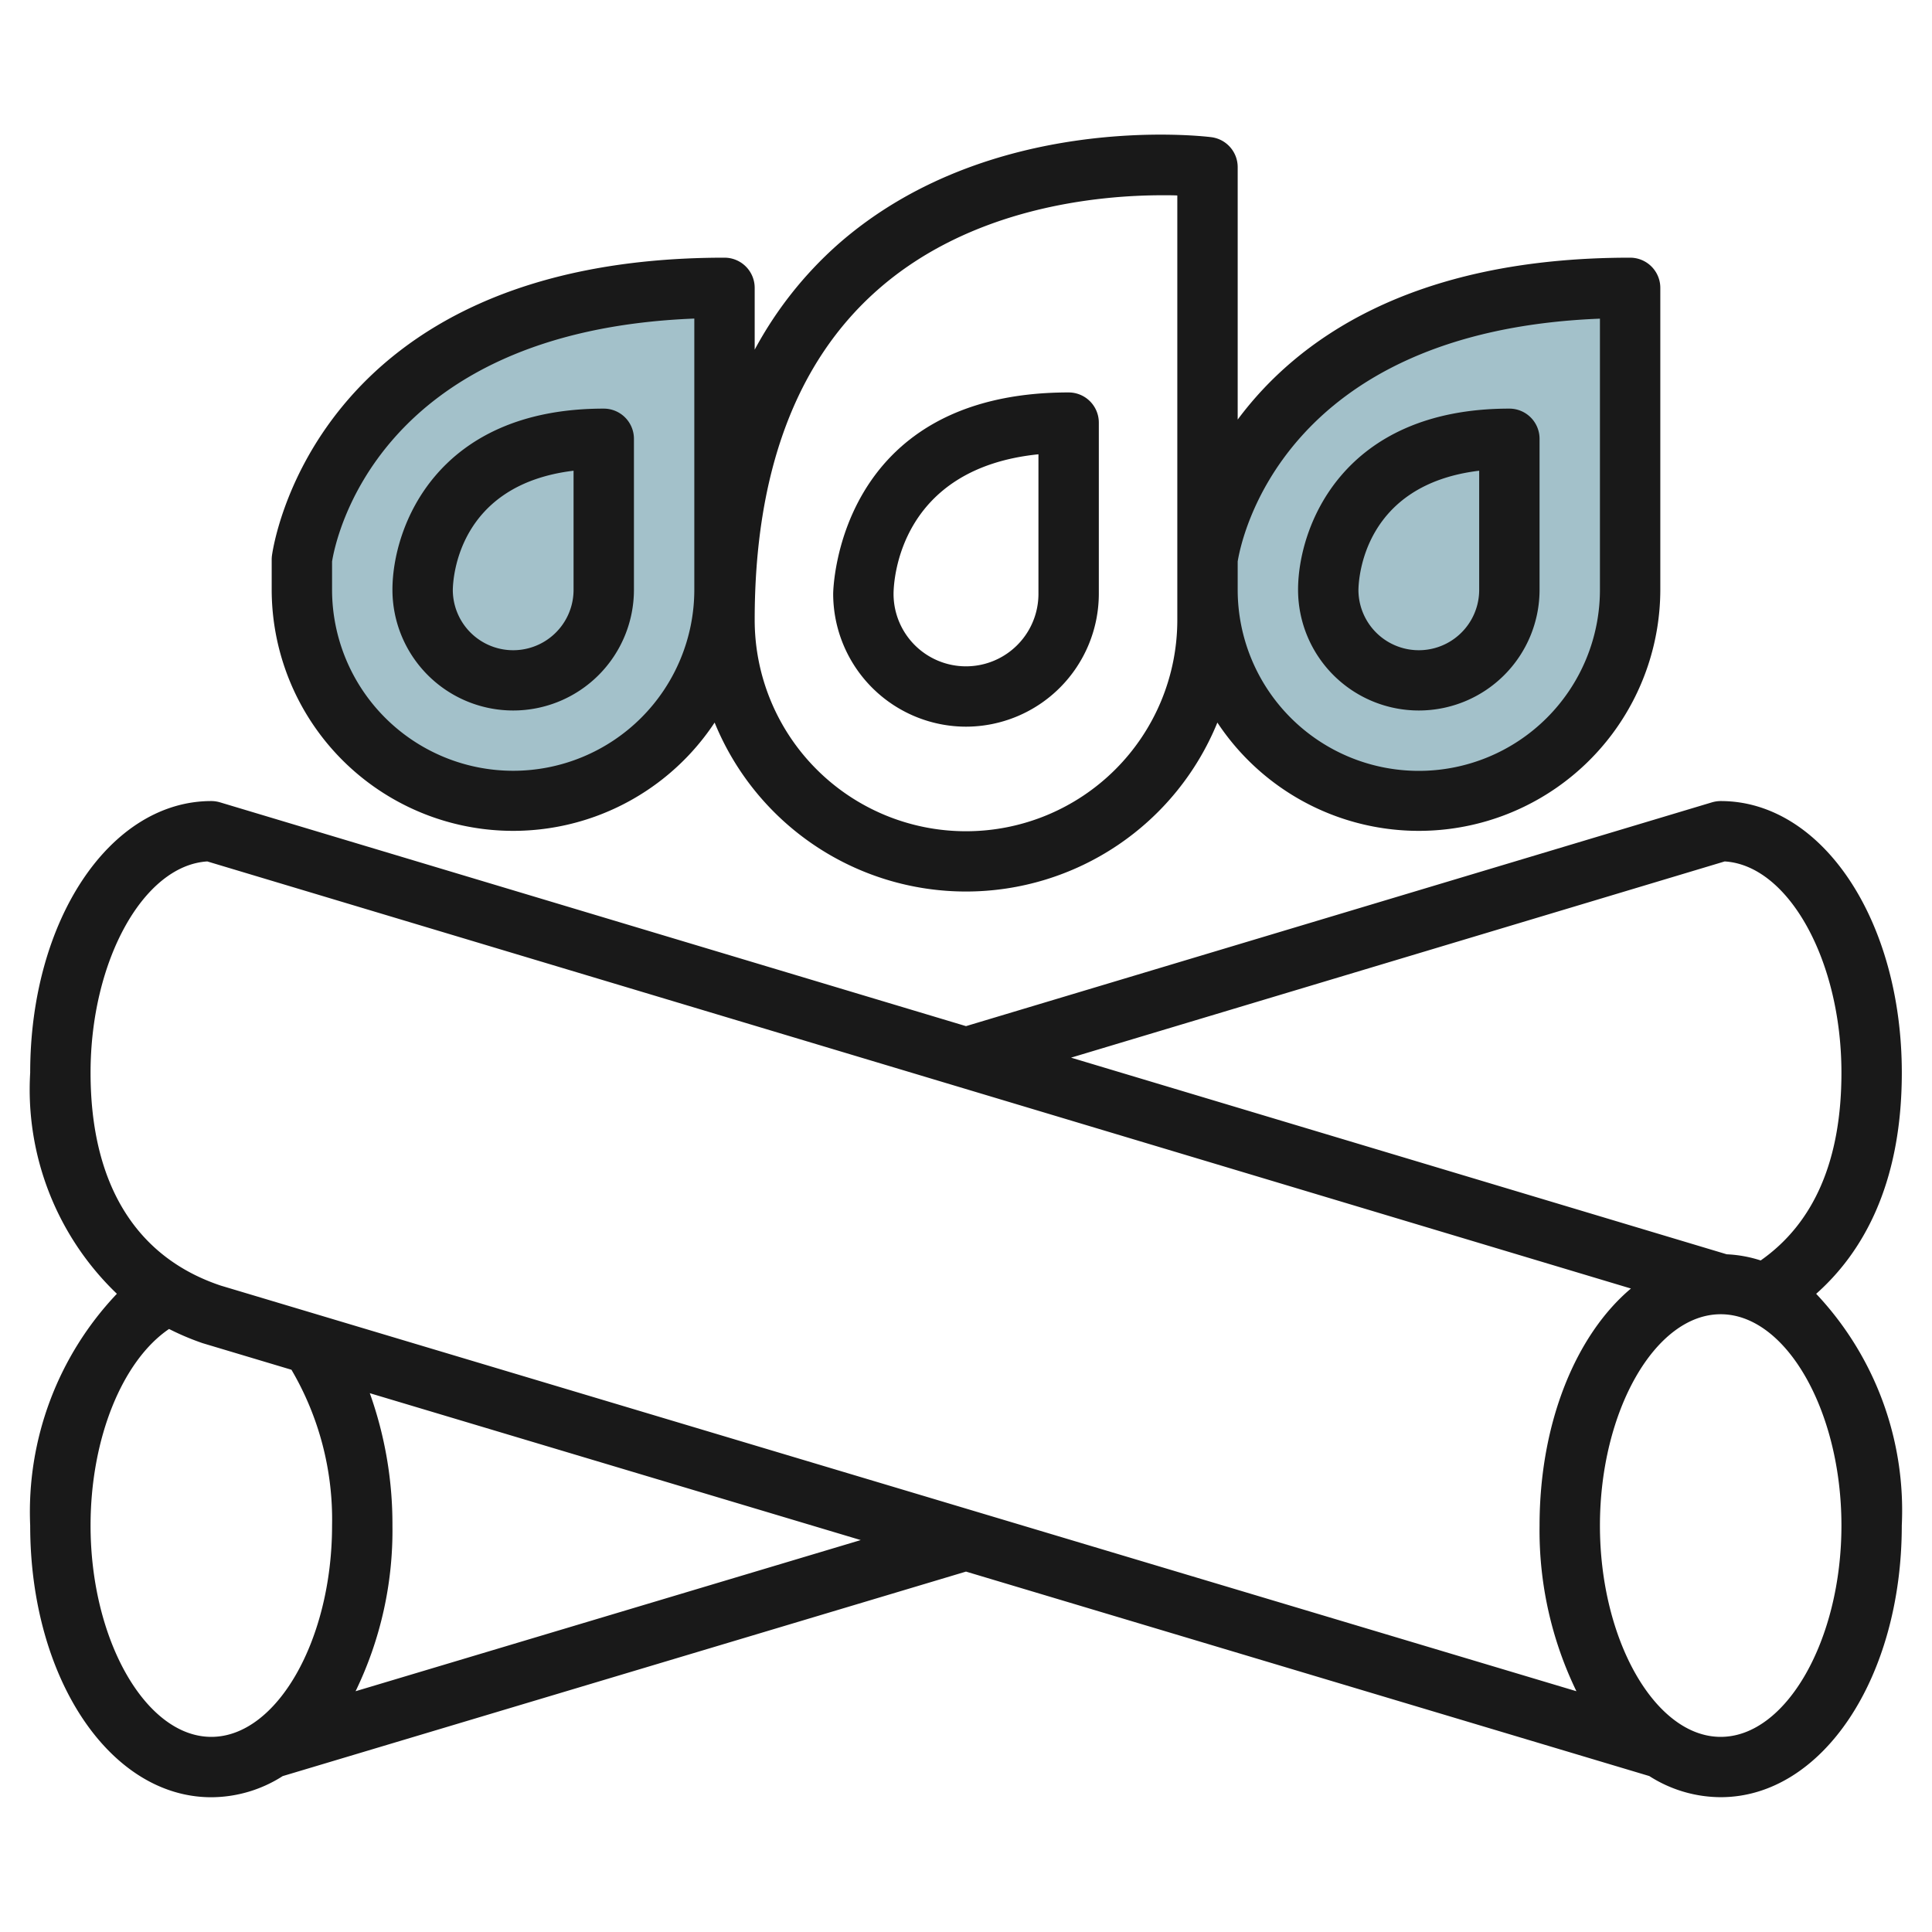
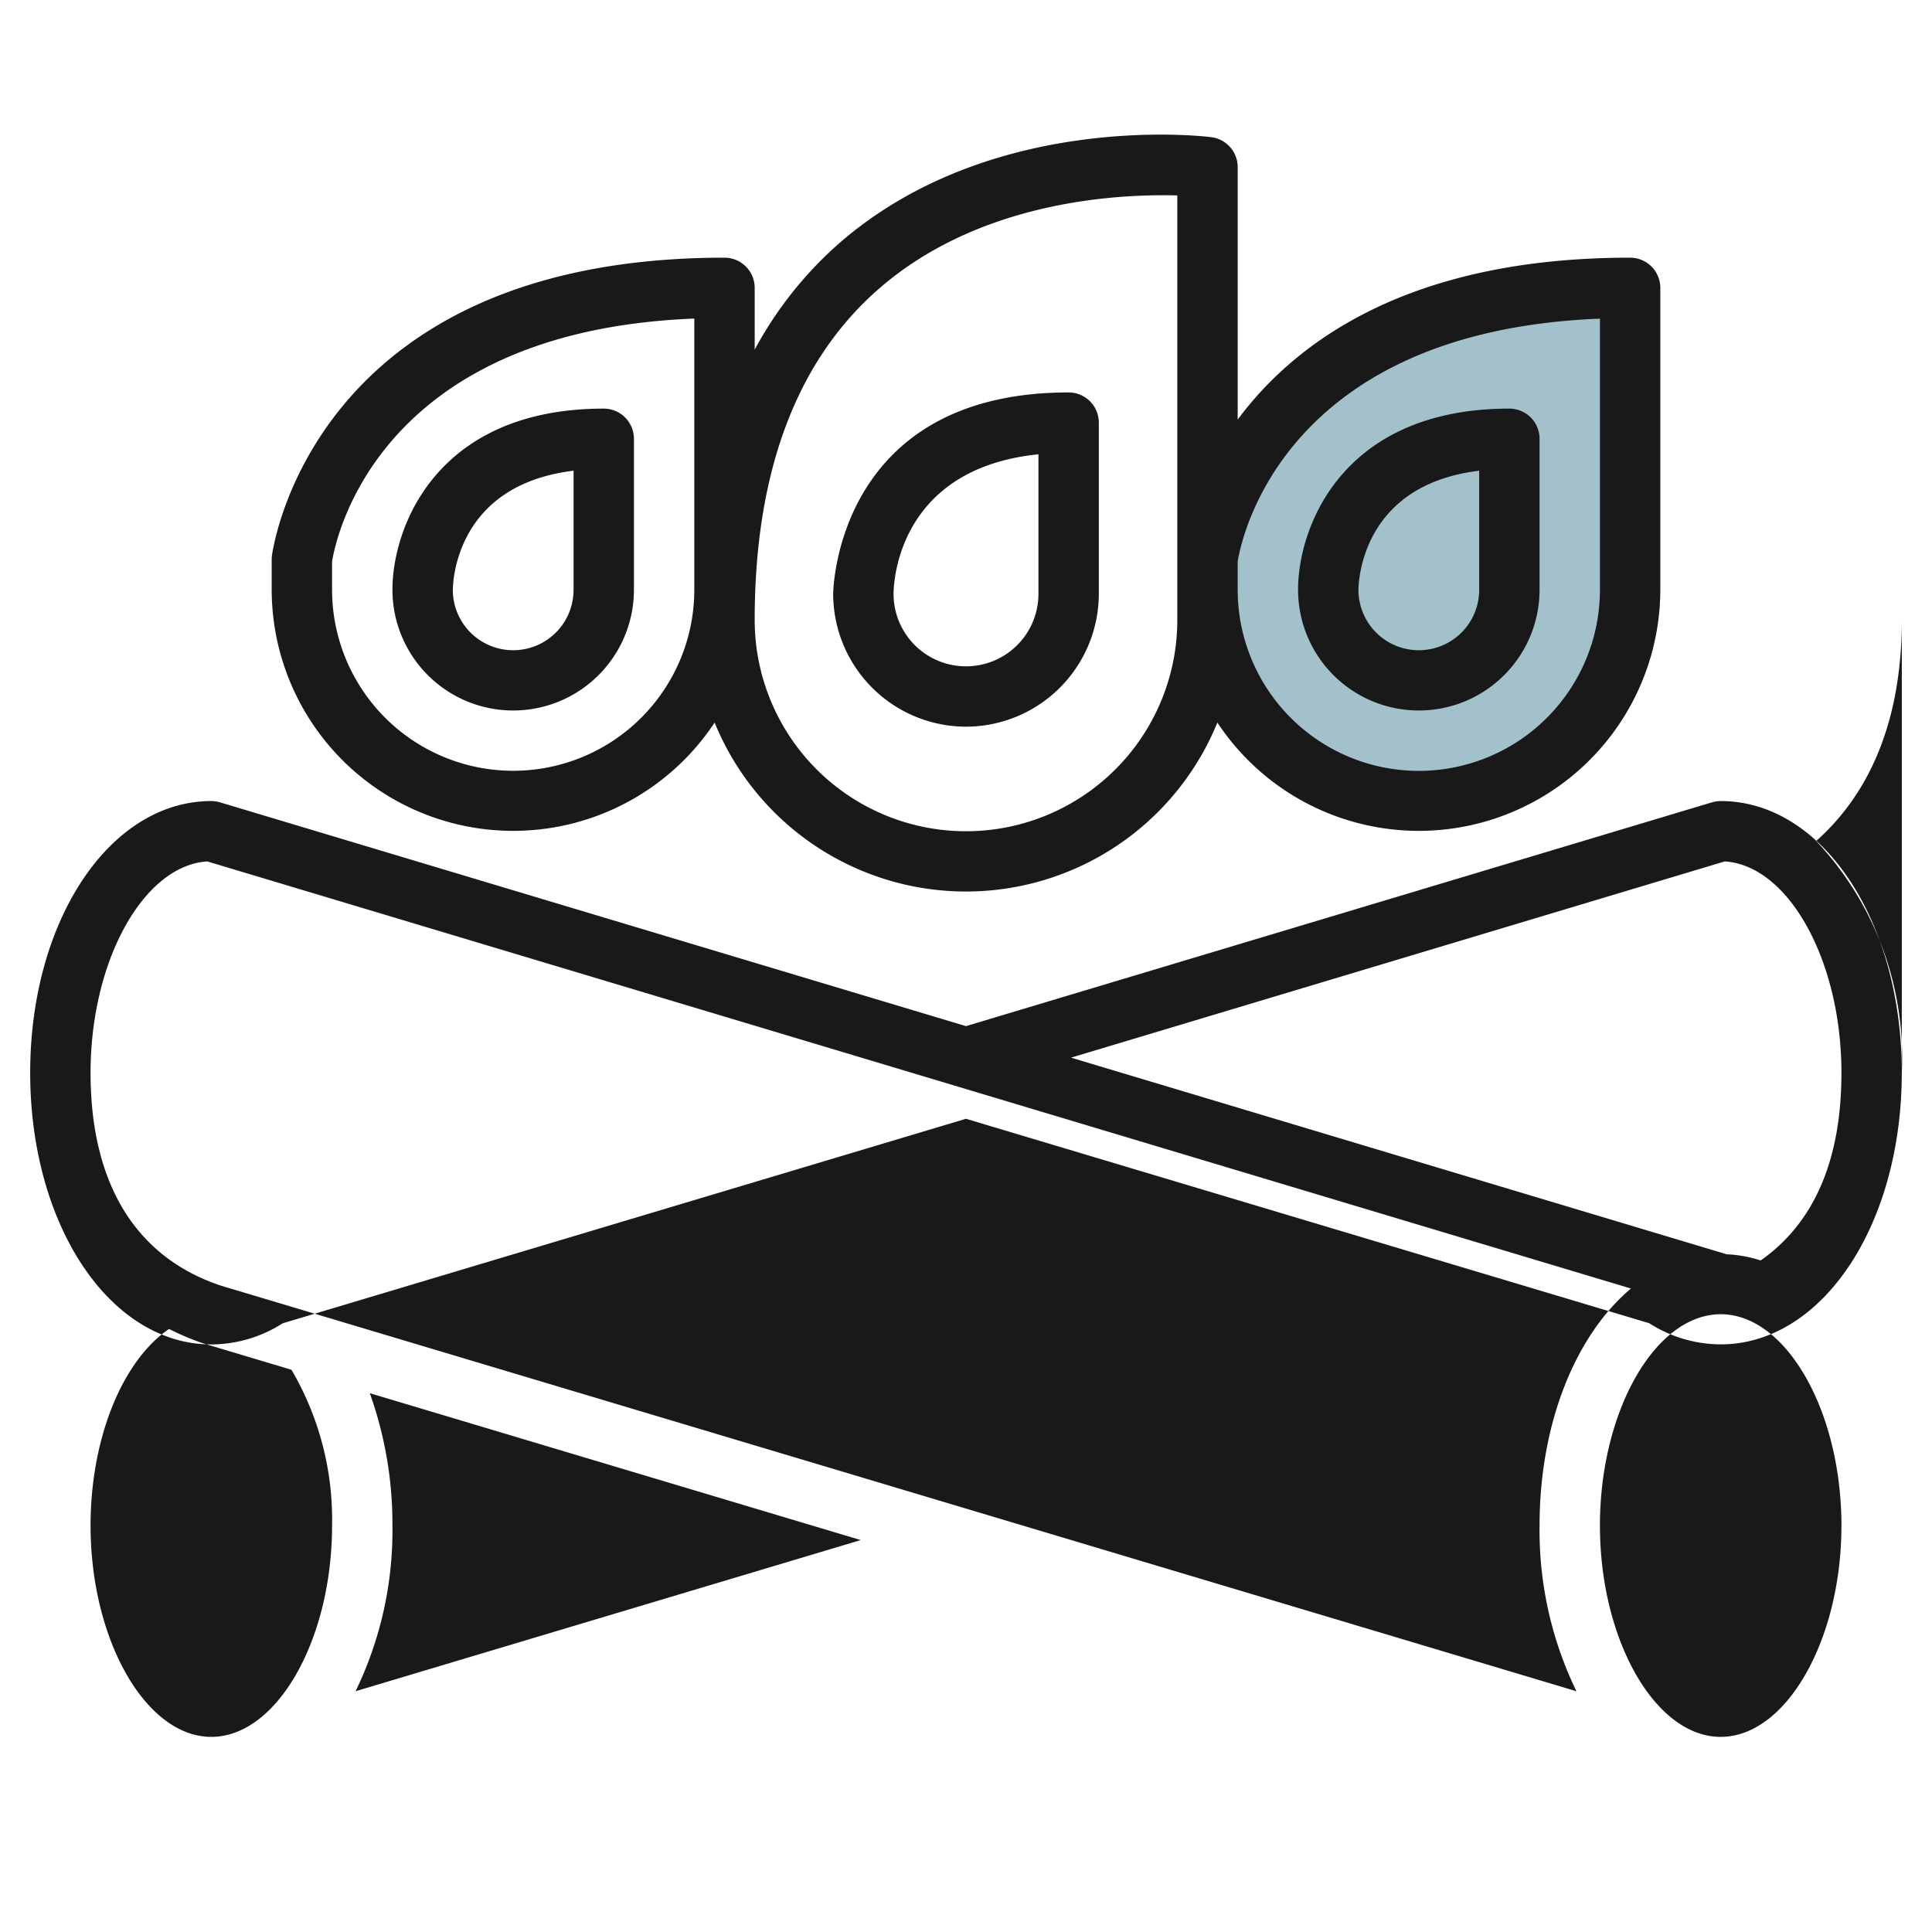
<svg xmlns="http://www.w3.org/2000/svg" id="Artboard_30" height="512" viewBox="0 0 64 64" width="512" data-name="Artboard 30">
  <path d="m40 18.536s1-9 14-9v10a7 7 0 0 1 -14 0z" fill="#a3c1ca" />
-   <path d="m10 18.536s1-9 14-9v10a7 7 0 0 1 -14 0z" fill="#a3c1ca" />
  <g fill="#191919">
-     <path d="m63 35.536c0-5.047-2.636-9-6-9a1.033 1.033 0 0 0 -.287.042l-24.713 7.414-24.713-7.414a1.033 1.033 0 0 0 -.287-.042c-3.364 0-6 3.953-6 9a9.366 9.366 0 0 0 2.872 7.322 10.493 10.493 0 0 0 -2.872 7.678c0 5.047 2.636 9 6 9a4.41 4.41 0 0 0 2.364-.7l22.636-6.775 22.635 6.773a4.41 4.41 0 0 0 2.364.7c3.364 0 6-3.953 6-9a10.462 10.462 0 0 0 -2.836-7.675c1.477-1.309 2.837-3.539 2.837-7.323zm-60 0c0-3.717 1.757-6.868 3.867-7l47.16 14.148c-1.82 1.533-3.027 4.44-3.027 7.852a12.2 12.2 0 0 0 1.221 5.488l-44.905-13.436c-2.823-.942-4.316-3.38-4.316-7.052zm0 15c0-2.891 1.055-5.463 2.6-6.512a8.715 8.715 0 0 0 1.111.47l2.944.881a9.8 9.8 0 0 1 1.345 5.161c0 3.794-1.832 7-4 7s-4-3.206-4-7zm8.779 5.488a12.2 12.2 0 0 0 1.221-5.488 12.879 12.879 0 0 0 -.75-4.385l16.263 4.866zm49.221-5.488c0 3.794-1.832 7-4 7s-4-3.206-4-7 1.832-7 4-7 4 3.206 4 7zm-3.8-8.986-21.72-6.514 21.653-6.5c2.11.128 3.867 3.279 3.867 7 0 2.9-.907 4.979-2.675 6.218a4.259 4.259 0 0 0 -1.125-.204z" />
+     <path d="m63 35.536c0-5.047-2.636-9-6-9a1.033 1.033 0 0 0 -.287.042l-24.713 7.414-24.713-7.414a1.033 1.033 0 0 0 -.287-.042c-3.364 0-6 3.953-6 9c0 5.047 2.636 9 6 9a4.41 4.41 0 0 0 2.364-.7l22.636-6.775 22.635 6.773a4.41 4.41 0 0 0 2.364.7c3.364 0 6-3.953 6-9a10.462 10.462 0 0 0 -2.836-7.675c1.477-1.309 2.837-3.539 2.837-7.323zm-60 0c0-3.717 1.757-6.868 3.867-7l47.16 14.148c-1.82 1.533-3.027 4.44-3.027 7.852a12.2 12.2 0 0 0 1.221 5.488l-44.905-13.436c-2.823-.942-4.316-3.38-4.316-7.052zm0 15c0-2.891 1.055-5.463 2.6-6.512a8.715 8.715 0 0 0 1.111.47l2.944.881a9.8 9.8 0 0 1 1.345 5.161c0 3.794-1.832 7-4 7s-4-3.206-4-7zm8.779 5.488a12.2 12.2 0 0 0 1.221-5.488 12.879 12.879 0 0 0 -.75-4.385l16.263 4.866zm49.221-5.488c0 3.794-1.832 7-4 7s-4-3.206-4-7 1.832-7 4-7 4 3.206 4 7zm-3.8-8.986-21.72-6.514 21.653-6.5c2.11.128 3.867 3.279 3.867 7 0 2.9-.907 4.979-2.675 6.218a4.259 4.259 0 0 0 -1.125-.204z" />
    <path d="m9 19.536a8 8 0 0 0 14.673 4.4 8.993 8.993 0 0 0 16.654 0 8 8 0 0 0 14.673-4.4v-10a1 1 0 0 0 -1-1c-7.292 0-11.064 2.759-13 5.363v-8.363a1 1 0 0 0 -.876-.992c-.3-.038-7.366-.862-12.383 3.566a12.682 12.682 0 0 0 -2.741 3.473v-2.047a1 1 0 0 0 -1-1c-13.736 0-14.983 9.791-14.994 9.89a1 1 0 0 0 -.006.11zm44-8.98v8.98a6 6 0 0 1 -12 0v-.936c.1-.621 1.412-7.628 12-8.044zm-23.946-.937c3.118-2.761 7.325-3.151 9.46-3.151.177 0 .34 0 .486.007v14.061a7 7 0 0 1 -14 0c0-4.862 1.364-8.536 4.054-10.917zm-18.054 8.981c.1-.624 1.412-7.631 12-8.047v8.98a6 6 0 0 1 -12 0z" />
    <path d="m17 23.536a4 4 0 0 0 4-4v-5a1 1 0 0 0 -1-1c-5.537 0-7 3.925-7 6a4 4 0 0 0 4 4zm2-7.943v3.943a2 2 0 0 1 -4 .007c.005-.38.165-3.488 4-3.95z" />
    <path d="m47 23.536a4 4 0 0 0 4-4v-5a1 1 0 0 0 -1-1c-5.537 0-7 3.925-7 6a4 4 0 0 0 4 4zm2-7.943v3.943a2 2 0 0 1 -4 .007c.005-.38.165-3.488 4-3.95z" />
    <path d="m32 24.072a4.407 4.407 0 0 0 4.4-4.4v-5.672a1 1 0 0 0 -1-1c-7.715 0-7.8 6.6-7.8 6.67a4.407 4.407 0 0 0 4.4 4.402zm2.4-9.023v4.621a2.4 2.4 0 0 1 -4.8.006c0-.448.187-4.158 4.8-4.627z" />
  </g>
</svg>